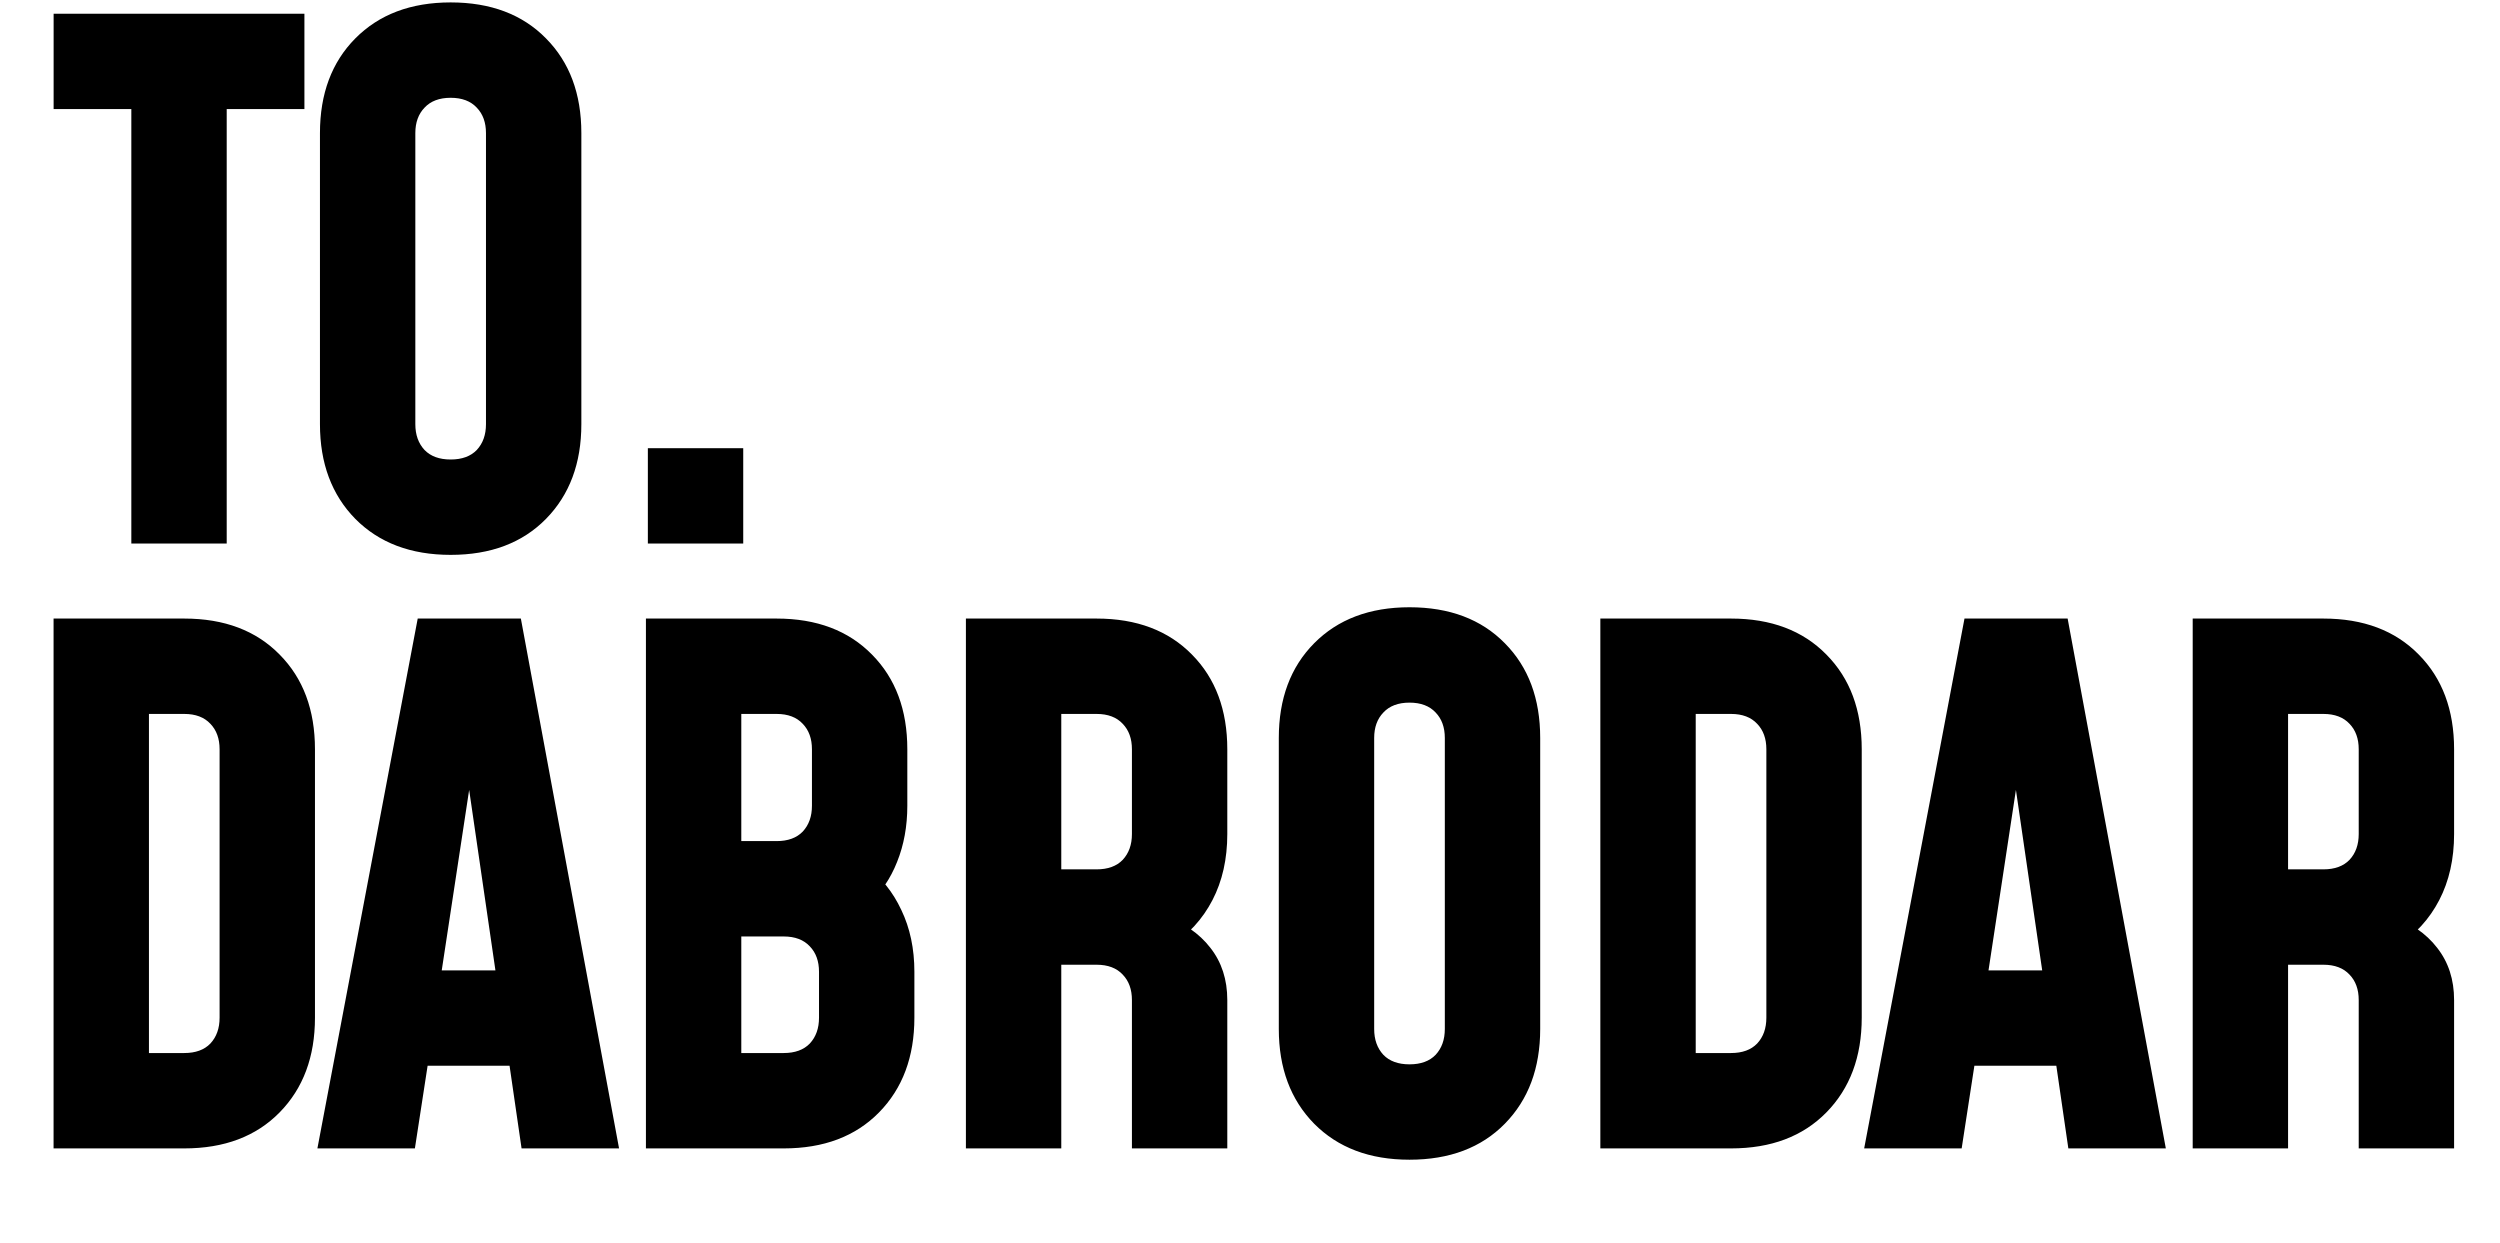
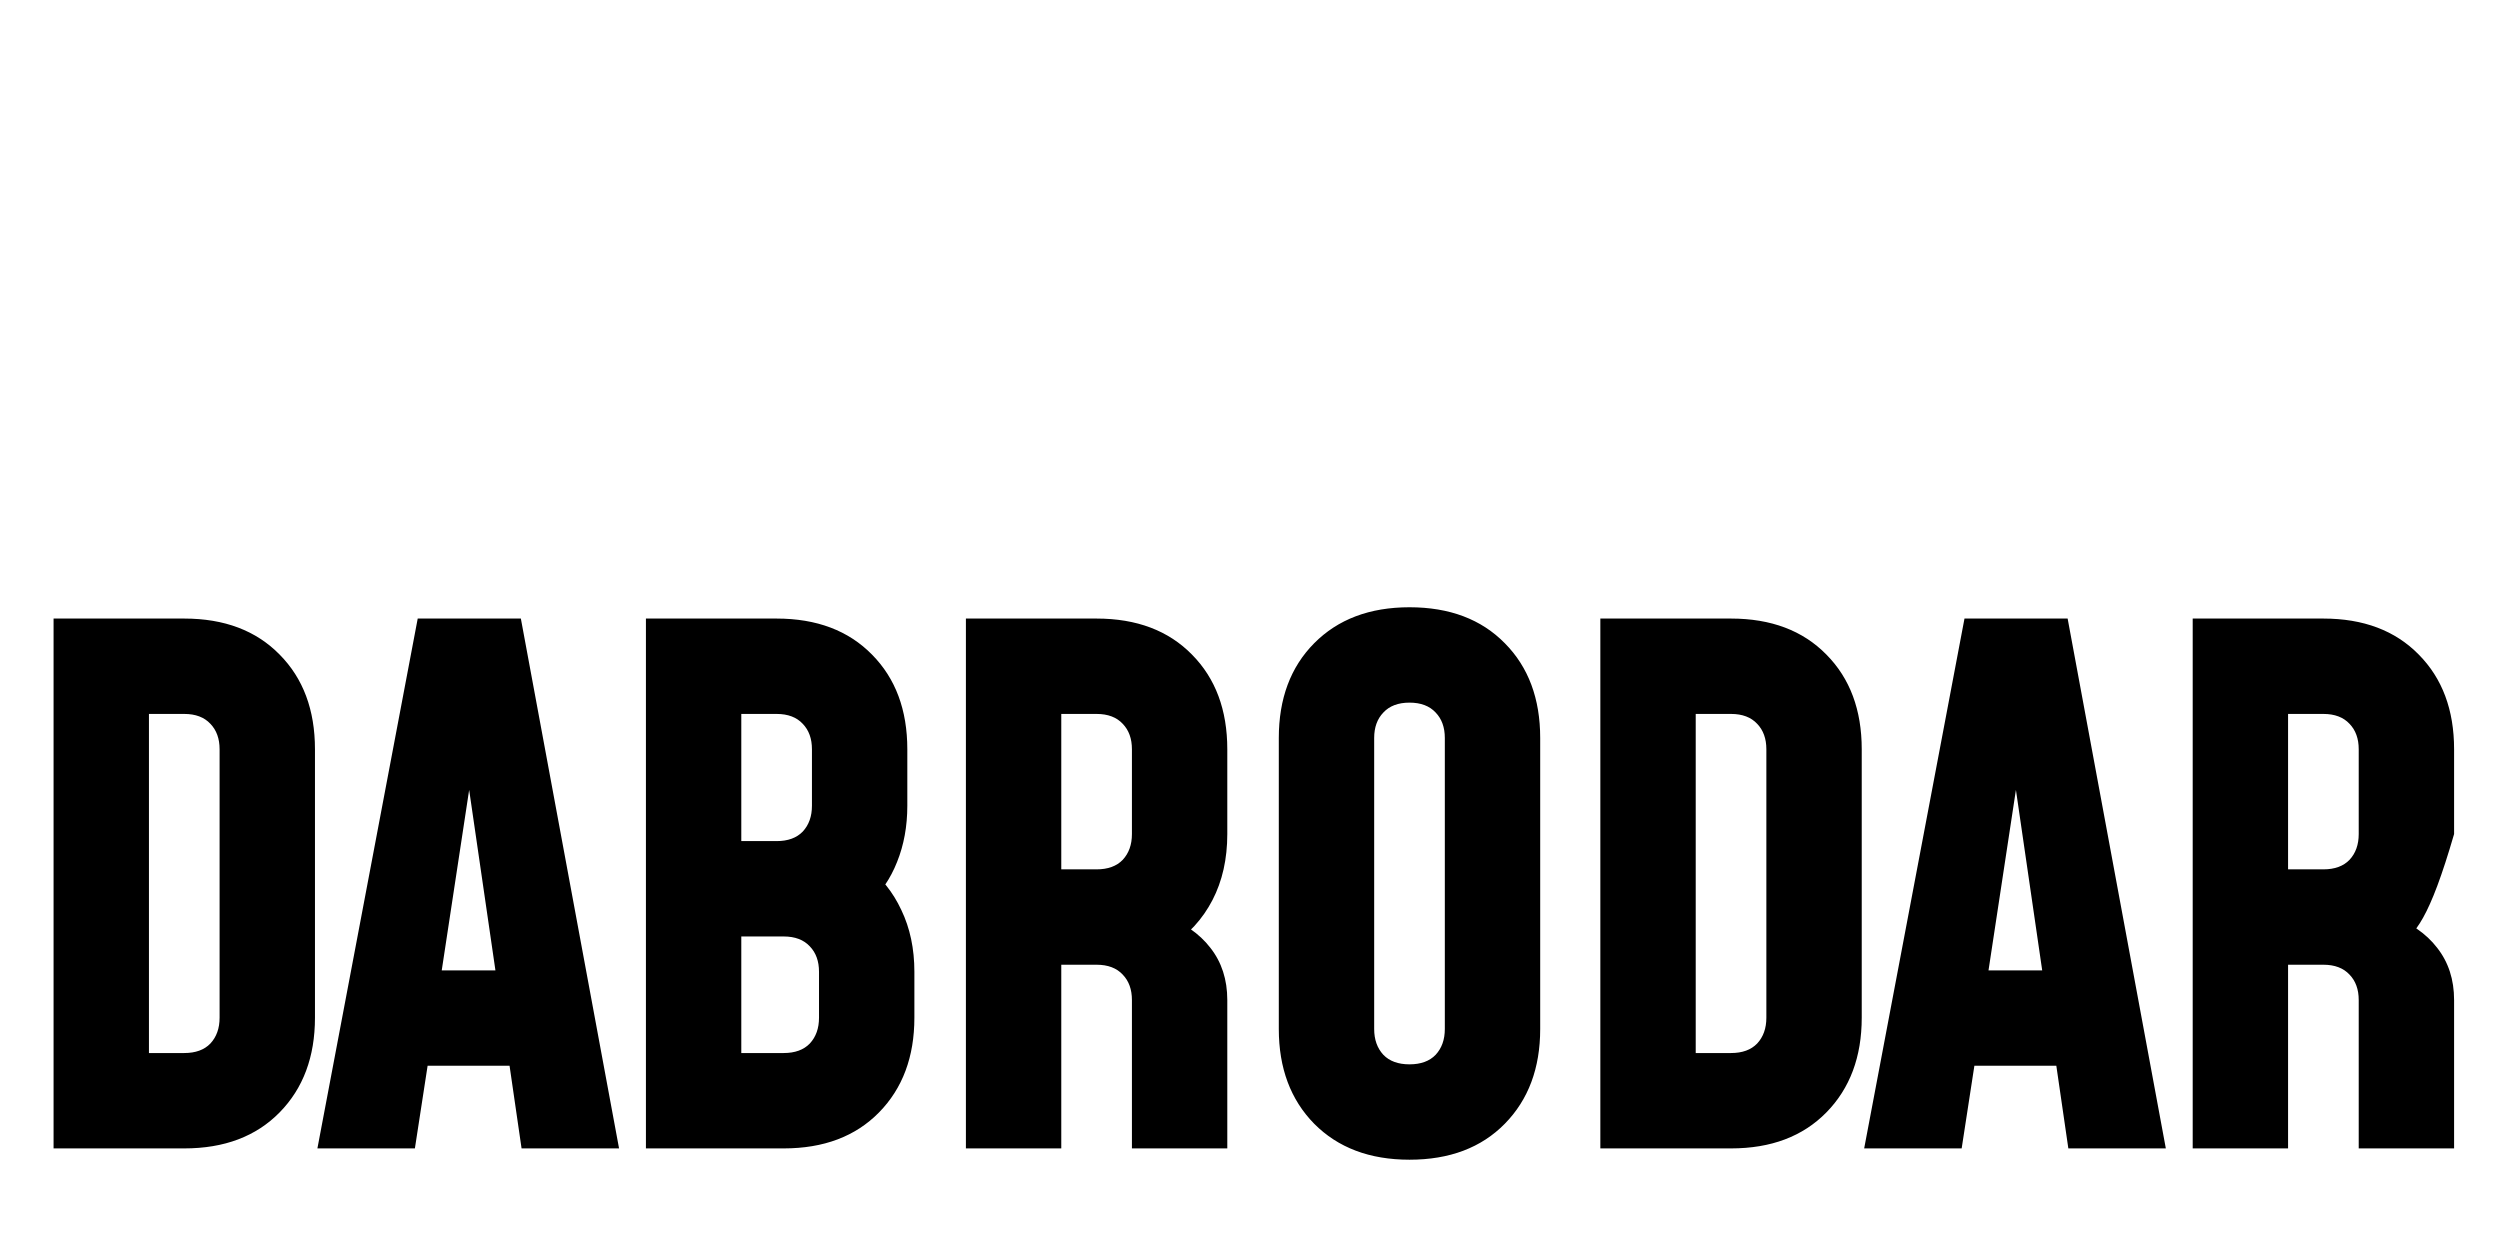
<svg xmlns="http://www.w3.org/2000/svg" width="903" height="449" viewBox="0 0 903 449" fill="none">
-   <path d="M47.437 196.336V39.404H19.368V4.955H109.955V39.404H81.886V196.336H47.437ZM162.777 200.419C148.402 200.419 136.919 196.081 128.328 187.405C119.822 178.729 115.569 167.332 115.569 153.212V48.08C115.569 33.875 119.822 22.477 128.328 13.886C136.919 5.21 148.402 0.872 162.777 0.872C177.236 0.872 188.719 5.21 197.225 13.886C205.731 22.477 209.984 33.875 209.984 48.08V153.212C209.984 167.332 205.731 178.729 197.225 187.405C188.719 196.081 177.236 200.419 162.777 200.419ZM162.777 165.971C166.859 165.971 170.007 164.822 172.218 162.526C174.43 160.144 175.535 157.039 175.535 153.212V48.08C175.535 44.252 174.43 41.19 172.218 38.893C170.007 36.512 166.859 35.321 162.777 35.321C158.694 35.321 155.547 36.512 153.335 38.893C151.124 41.19 150.018 44.252 150.018 48.08V153.212C150.018 157.039 151.124 160.144 153.335 162.526C155.547 164.822 158.694 165.971 162.777 165.971ZM234.006 196.336V161.888H268.455V196.336H234.006Z" fill="black" />
-   <path d="M19.35 414.806V223.424H66.558C81.018 223.424 92.501 227.762 101.006 236.438C109.512 245.029 113.765 256.427 113.765 270.632V367.598C113.765 381.718 109.512 393.116 101.006 401.792C92.501 410.468 81.018 414.806 66.558 414.806H19.35ZM53.799 380.357H66.558C70.641 380.357 73.788 379.209 75.999 376.912C78.211 374.531 79.317 371.426 79.317 367.598V270.632C79.317 266.804 78.211 263.742 75.999 261.445C73.788 259.064 70.641 257.873 66.558 257.873H53.799V380.357ZM114.644 414.806L150.879 223.424H188.135L223.604 414.806H188.39L184.052 384.95H154.452L149.859 414.806H114.644ZM159.555 350.502H178.949L167.21 269.866H171.804L159.555 350.502ZM233.309 414.806V223.424H280.516C294.976 223.424 306.459 227.762 314.965 236.438C323.471 245.029 327.724 256.427 327.724 270.632V291.046C327.724 298.446 326.49 305.208 324.024 311.332C321.642 317.371 318.197 322.432 313.689 326.515L312.923 312.991C318.282 316.903 322.492 322.135 325.555 328.684C328.702 335.234 330.275 342.676 330.275 351.012V367.598C330.275 381.718 326.022 393.116 317.517 401.792C309.011 410.468 297.528 414.806 283.068 414.806H233.309ZM267.757 380.357H283.068C287.151 380.357 290.298 379.209 292.509 376.912C294.721 374.531 295.827 371.426 295.827 367.598V351.012C295.827 347.184 294.721 344.122 292.509 341.826C290.298 339.444 287.151 338.253 283.068 338.253H267.757V380.357ZM267.757 303.804H280.516C284.599 303.804 287.746 302.656 289.958 300.36C292.169 297.978 293.275 294.873 293.275 291.046V270.632C293.275 266.804 292.169 263.742 289.958 261.445C287.746 259.064 284.599 257.873 280.516 257.873H267.757V303.804ZM348.885 414.806V223.424H396.093C410.552 223.424 422.035 227.762 430.541 236.438C439.047 245.029 443.3 256.427 443.3 270.632V301.253C443.3 310.269 441.514 318.222 437.941 325.112C434.369 332.001 429.265 337.573 422.631 341.826L420.079 330.598C427.479 333.235 433.178 337.147 437.176 342.336C441.259 347.524 443.3 353.819 443.3 361.219V414.806H408.851V361.219C408.851 357.391 407.746 354.329 405.534 352.033C403.323 349.651 400.175 348.46 396.093 348.46H383.334V414.806H348.885ZM383.334 314.011H396.093C400.175 314.011 403.323 312.863 405.534 310.567C407.746 308.185 408.851 305.08 408.851 301.253V270.632C408.851 266.804 407.746 263.742 405.534 261.445C403.323 259.064 400.175 257.873 396.093 257.873H383.334V314.011ZM509.111 418.888C494.736 418.888 483.253 414.55 474.663 405.875C466.157 397.199 461.904 385.801 461.904 371.681V266.549C461.904 252.344 466.157 240.946 474.663 232.355C483.253 223.679 494.736 219.342 509.111 219.342C523.571 219.342 535.054 223.679 543.56 232.355C552.066 240.946 556.319 252.344 556.319 266.549V371.681C556.319 385.801 552.066 397.199 543.56 405.875C535.054 414.55 523.571 418.888 509.111 418.888ZM509.111 384.44C513.194 384.44 516.341 383.292 518.553 380.995C520.764 378.613 521.87 375.509 521.87 371.681V266.549C521.87 262.721 520.764 259.659 518.553 257.363C516.341 254.981 513.194 253.79 509.111 253.79C505.028 253.79 501.881 254.981 499.67 257.363C497.458 259.659 496.352 262.721 496.352 266.549V371.681C496.352 375.509 497.458 378.613 499.67 380.995C501.881 383.292 505.028 384.44 509.111 384.44ZM578.044 414.806V223.424H625.252C639.712 223.424 651.195 227.762 659.7 236.438C668.206 245.029 672.459 256.427 672.459 270.632V367.598C672.459 381.718 668.206 393.116 659.7 401.792C651.195 410.468 639.712 414.806 625.252 414.806H578.044ZM612.493 380.357H625.252C629.335 380.357 632.482 379.209 634.693 376.912C636.905 374.531 638.011 371.426 638.011 367.598V270.632C638.011 266.804 636.905 263.742 634.693 261.445C632.482 259.064 629.335 257.873 625.252 257.873H612.493V380.357ZM673.338 414.806L709.573 223.424H746.829L782.298 414.806H747.084L742.746 384.95H713.146L708.553 414.806H673.338ZM718.249 350.502H737.643L725.904 269.866H730.498L718.249 350.502ZM792.003 414.806V223.424H839.21C853.67 223.424 865.153 227.762 873.659 236.438C882.165 245.029 886.418 256.427 886.418 270.632V301.253C886.418 310.269 884.631 318.222 881.059 325.112C877.486 332.001 872.383 337.573 865.748 341.826L863.197 330.598C870.597 333.235 876.296 337.147 880.293 342.336C884.376 347.524 886.418 353.819 886.418 361.219V414.806H851.969V361.219C851.969 357.391 850.863 354.329 848.652 352.033C846.44 349.651 843.293 348.46 839.21 348.46H826.451V414.806H792.003ZM826.451 314.011H839.21C843.293 314.011 846.44 312.863 848.652 310.567C850.863 308.185 851.969 305.08 851.969 301.253V270.632C851.969 266.804 850.863 263.742 848.652 261.445C846.44 259.064 843.293 257.873 839.21 257.873H826.451V314.011Z" fill="black" />
+   <path d="M19.35 414.806V223.424H66.558C81.018 223.424 92.501 227.762 101.006 236.438C109.512 245.029 113.765 256.427 113.765 270.632V367.598C113.765 381.718 109.512 393.116 101.006 401.792C92.501 410.468 81.018 414.806 66.558 414.806H19.35ZM53.799 380.357H66.558C70.641 380.357 73.788 379.209 75.999 376.912C78.211 374.531 79.317 371.426 79.317 367.598V270.632C79.317 266.804 78.211 263.742 75.999 261.445C73.788 259.064 70.641 257.873 66.558 257.873H53.799V380.357ZM114.644 414.806L150.879 223.424H188.135L223.604 414.806H188.39L184.052 384.95H154.452L149.859 414.806H114.644ZM159.555 350.502H178.949L167.21 269.866H171.804L159.555 350.502ZM233.309 414.806V223.424H280.516C294.976 223.424 306.459 227.762 314.965 236.438C323.471 245.029 327.724 256.427 327.724 270.632V291.046C327.724 298.446 326.49 305.208 324.024 311.332C321.642 317.371 318.197 322.432 313.689 326.515L312.923 312.991C318.282 316.903 322.492 322.135 325.555 328.684C328.702 335.234 330.275 342.676 330.275 351.012V367.598C330.275 381.718 326.022 393.116 317.517 401.792C309.011 410.468 297.528 414.806 283.068 414.806H233.309ZM267.757 380.357H283.068C287.151 380.357 290.298 379.209 292.509 376.912C294.721 374.531 295.827 371.426 295.827 367.598V351.012C295.827 347.184 294.721 344.122 292.509 341.826C290.298 339.444 287.151 338.253 283.068 338.253H267.757V380.357ZM267.757 303.804H280.516C284.599 303.804 287.746 302.656 289.958 300.36C292.169 297.978 293.275 294.873 293.275 291.046V270.632C293.275 266.804 292.169 263.742 289.958 261.445C287.746 259.064 284.599 257.873 280.516 257.873H267.757V303.804ZM348.885 414.806V223.424H396.093C410.552 223.424 422.035 227.762 430.541 236.438C439.047 245.029 443.3 256.427 443.3 270.632V301.253C443.3 310.269 441.514 318.222 437.941 325.112C434.369 332.001 429.265 337.573 422.631 341.826L420.079 330.598C427.479 333.235 433.178 337.147 437.176 342.336C441.259 347.524 443.3 353.819 443.3 361.219V414.806H408.851V361.219C408.851 357.391 407.746 354.329 405.534 352.033C403.323 349.651 400.175 348.46 396.093 348.46H383.334V414.806H348.885ZM383.334 314.011H396.093C400.175 314.011 403.323 312.863 405.534 310.567C407.746 308.185 408.851 305.08 408.851 301.253V270.632C408.851 266.804 407.746 263.742 405.534 261.445C403.323 259.064 400.175 257.873 396.093 257.873H383.334V314.011ZM509.111 418.888C494.736 418.888 483.253 414.55 474.663 405.875C466.157 397.199 461.904 385.801 461.904 371.681V266.549C461.904 252.344 466.157 240.946 474.663 232.355C483.253 223.679 494.736 219.342 509.111 219.342C523.571 219.342 535.054 223.679 543.56 232.355C552.066 240.946 556.319 252.344 556.319 266.549V371.681C556.319 385.801 552.066 397.199 543.56 405.875C535.054 414.55 523.571 418.888 509.111 418.888ZM509.111 384.44C513.194 384.44 516.341 383.292 518.553 380.995C520.764 378.613 521.87 375.509 521.87 371.681V266.549C521.87 262.721 520.764 259.659 518.553 257.363C516.341 254.981 513.194 253.79 509.111 253.79C505.028 253.79 501.881 254.981 499.67 257.363C497.458 259.659 496.352 262.721 496.352 266.549V371.681C496.352 375.509 497.458 378.613 499.67 380.995C501.881 383.292 505.028 384.44 509.111 384.44ZM578.044 414.806V223.424H625.252C639.712 223.424 651.195 227.762 659.7 236.438C668.206 245.029 672.459 256.427 672.459 270.632V367.598C672.459 381.718 668.206 393.116 659.7 401.792C651.195 410.468 639.712 414.806 625.252 414.806H578.044ZM612.493 380.357H625.252C629.335 380.357 632.482 379.209 634.693 376.912C636.905 374.531 638.011 371.426 638.011 367.598V270.632C638.011 266.804 636.905 263.742 634.693 261.445C632.482 259.064 629.335 257.873 625.252 257.873H612.493V380.357ZM673.338 414.806L709.573 223.424H746.829L782.298 414.806H747.084L742.746 384.95H713.146L708.553 414.806H673.338ZM718.249 350.502H737.643L725.904 269.866H730.498L718.249 350.502ZM792.003 414.806V223.424H839.21C853.67 223.424 865.153 227.762 873.659 236.438C882.165 245.029 886.418 256.427 886.418 270.632V301.253C877.486 332.001 872.383 337.573 865.748 341.826L863.197 330.598C870.597 333.235 876.296 337.147 880.293 342.336C884.376 347.524 886.418 353.819 886.418 361.219V414.806H851.969V361.219C851.969 357.391 850.863 354.329 848.652 352.033C846.44 349.651 843.293 348.46 839.21 348.46H826.451V414.806H792.003ZM826.451 314.011H839.21C843.293 314.011 846.44 312.863 848.652 310.567C850.863 308.185 851.969 305.08 851.969 301.253V270.632C851.969 266.804 850.863 263.742 848.652 261.445C846.44 259.064 843.293 257.873 839.21 257.873H826.451V314.011Z" fill="black" />
</svg>